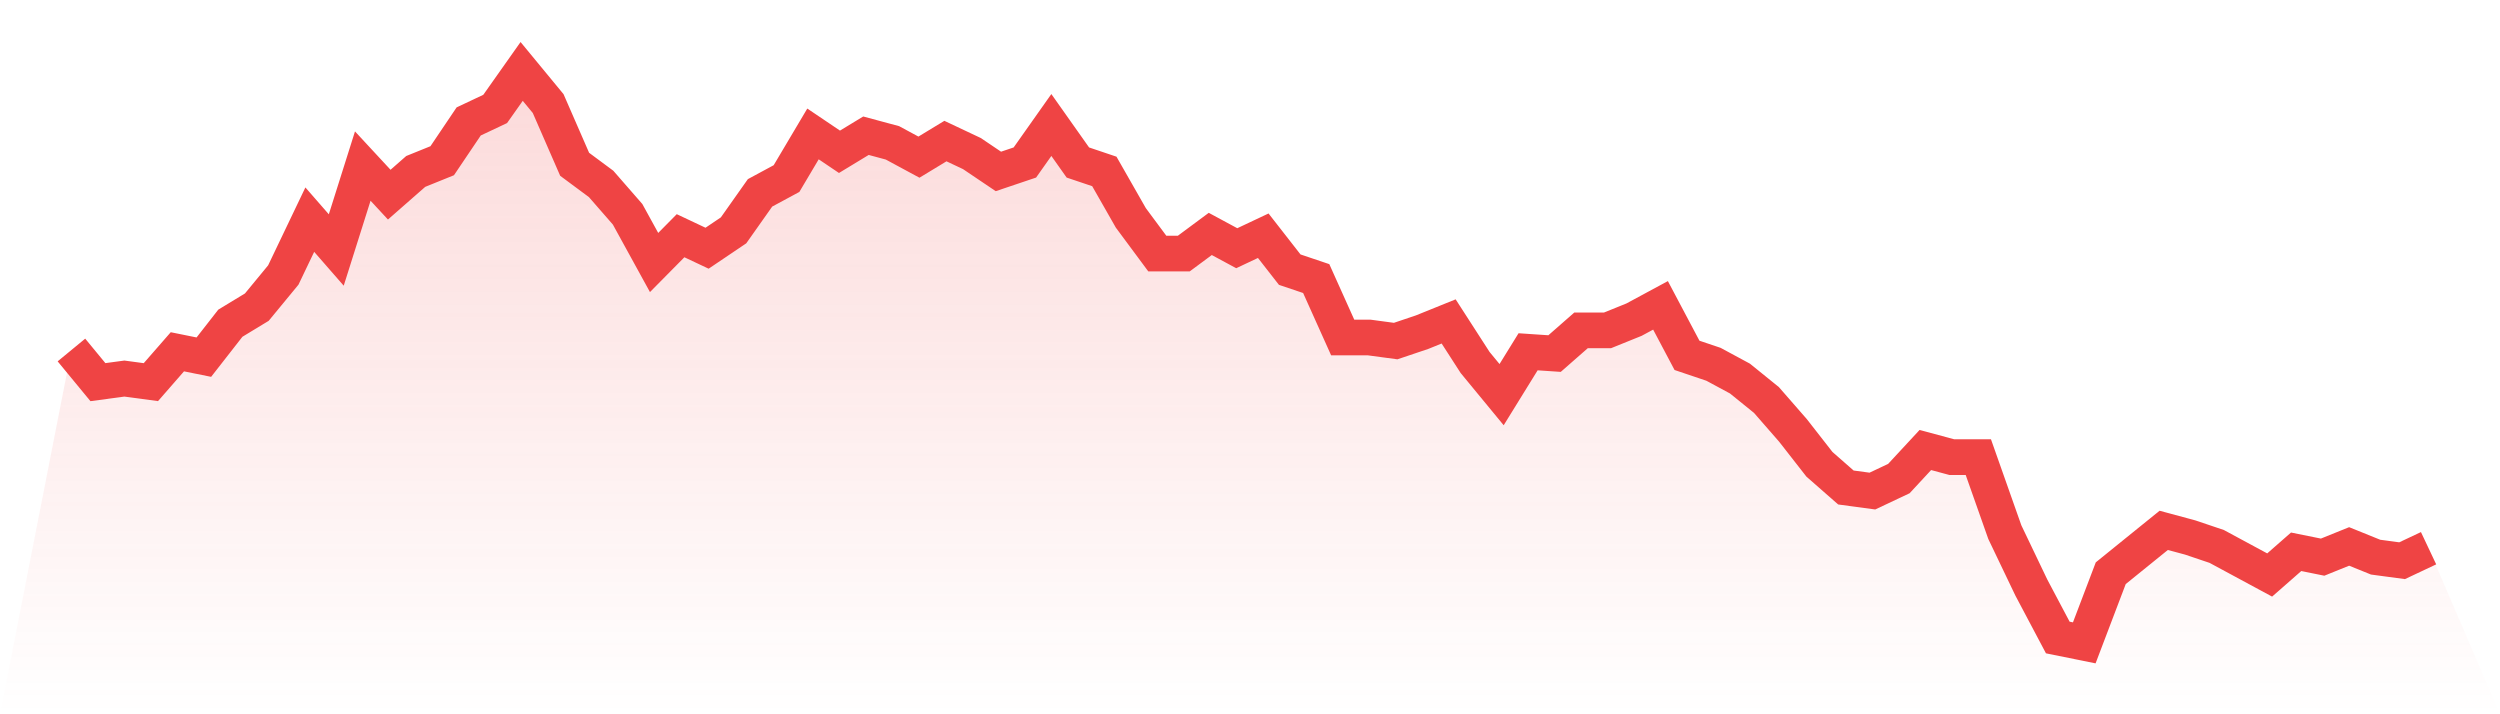
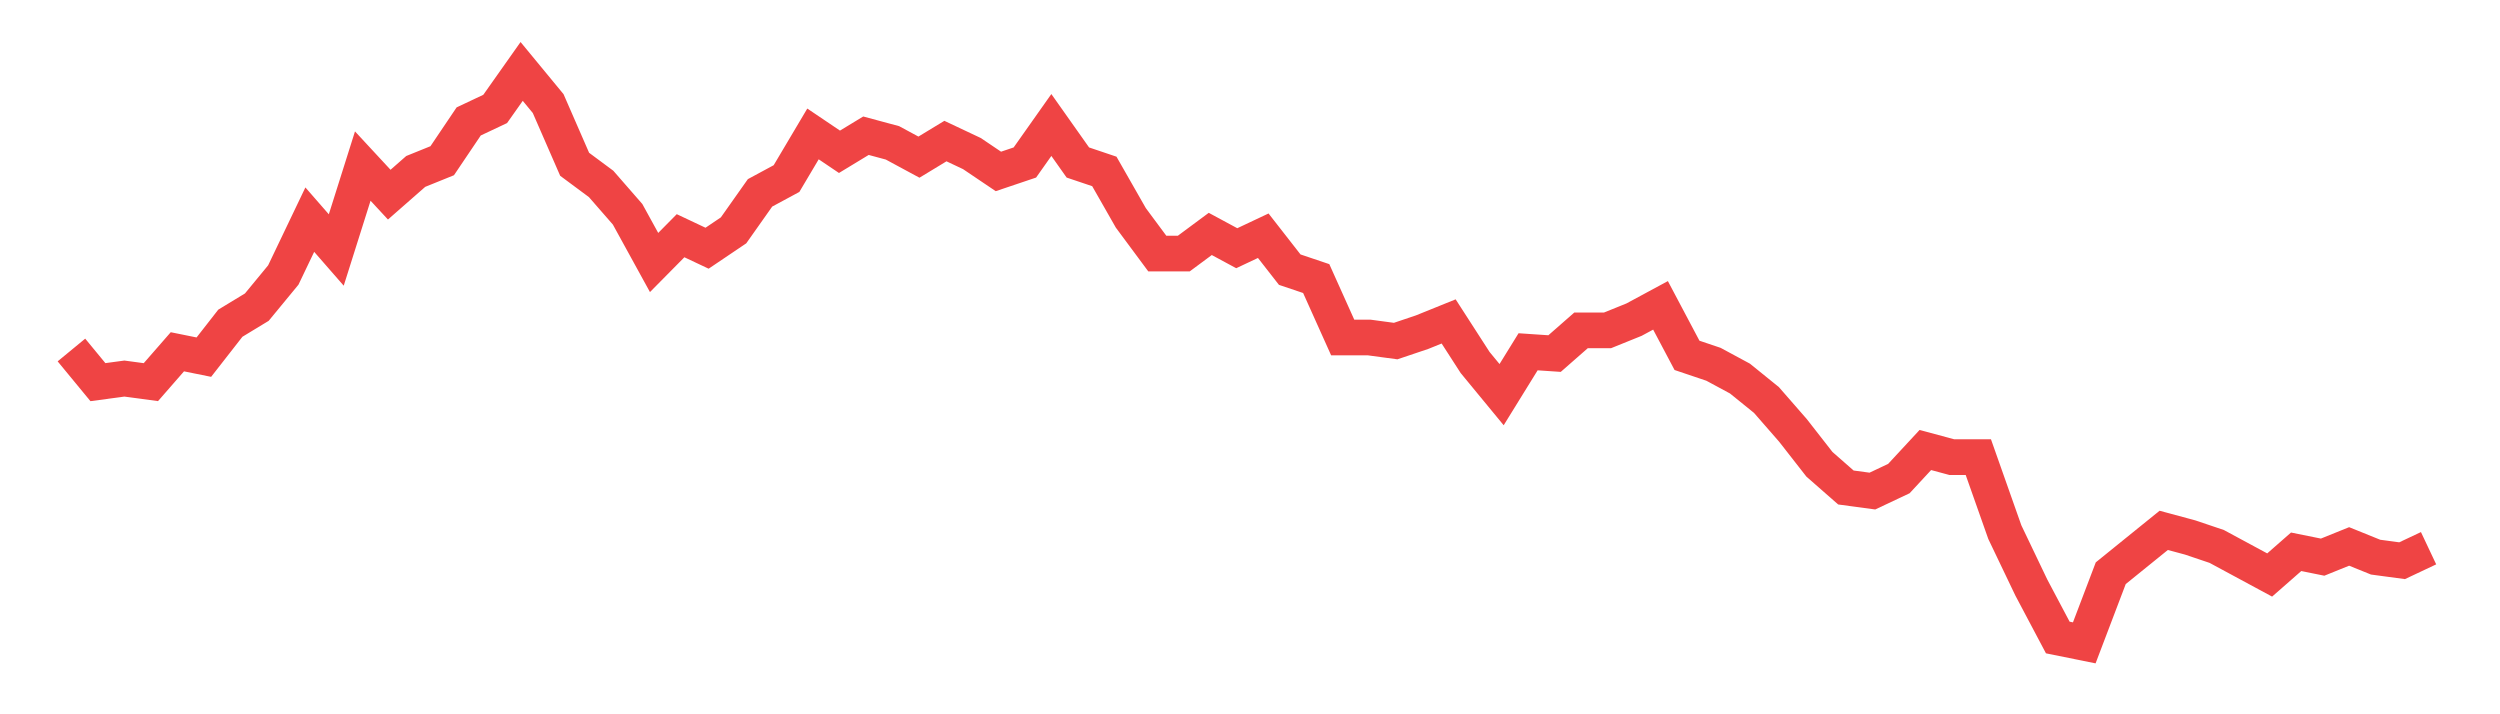
<svg xmlns="http://www.w3.org/2000/svg" viewBox="0 0 140 40">
  <defs>
    <linearGradient id="gradient" x1="0" x2="0" y1="0" y2="1">
      <stop offset="0%" stop-color="#ef4444" stop-opacity="0.2" />
      <stop offset="100%" stop-color="#ef4444" stop-opacity="0" />
    </linearGradient>
  </defs>
-   <path d="M4,19.6 L4,19.6 L5.483,21.4 L6.966,21.2 L8.449,21.4 L9.933,19.7 L11.416,20 L12.899,18.1 L14.382,17.2 L15.865,15.4 L17.348,12.3 L18.831,14 L20.315,9.3 L21.798,10.9 L23.281,9.6 L24.764,9 L26.247,6.8 L27.73,6.1 L29.213,4 L30.697,5.8 L32.18,9.2 L33.663,10.3 L35.146,12 L36.629,14.7 L38.112,13.2 L39.596,13.9 L41.079,12.9 L42.562,10.8 L44.045,10 L45.528,7.5 L47.011,8.5 L48.494,7.6 L49.978,8 L51.461,8.8 L52.944,7.9 L54.427,8.6 L55.91,9.6 L57.393,9.1 L58.876,7 L60.36,9.1 L61.843,9.6 L63.326,12.2 L64.809,14.2 L66.292,14.2 L67.775,13.1 L69.258,13.9 L70.742,13.2 L72.225,15.1 L73.708,15.6 L75.191,18.9 L76.674,18.9 L78.157,19.1 L79.64,18.6 L81.124,18 L82.607,20.3 L84.09,22.1 L85.573,19.7 L87.056,19.8 L88.539,18.5 L90.022,18.5 L91.506,17.9 L92.989,17.1 L94.472,19.9 L95.955,20.4 L97.438,21.2 L98.921,22.4 L100.404,24.1 L101.888,26 L103.371,27.3 L104.854,27.5 L106.337,26.8 L107.82,25.2 L109.303,25.6 L110.787,25.6 L112.27,29.8 L113.753,32.9 L115.236,35.7 L116.719,36 L118.202,32.1 L119.685,30.9 L121.169,29.7 L122.652,30.1 L124.135,30.6 L125.618,31.4 L127.101,32.2 L128.584,30.9 L130.067,31.2 L131.551,30.6 L133.034,31.2 L134.517,31.4 L136,30.7 L140,40 L0,40 z" fill="url(#gradient)" />
  <path d="M4,19.6 L4,19.6 L5.483,21.4 L6.966,21.2 L8.449,21.4 L9.933,19.7 L11.416,20 L12.899,18.1 L14.382,17.2 L15.865,15.4 L17.348,12.3 L18.831,14 L20.315,9.3 L21.798,10.9 L23.281,9.6 L24.764,9 L26.247,6.8 L27.73,6.1 L29.213,4 L30.697,5.8 L32.18,9.2 L33.663,10.3 L35.146,12 L36.629,14.7 L38.112,13.2 L39.596,13.9 L41.079,12.9 L42.562,10.8 L44.045,10 L45.528,7.5 L47.011,8.5 L48.494,7.6 L49.978,8 L51.461,8.8 L52.944,7.9 L54.427,8.6 L55.91,9.6 L57.393,9.1 L58.876,7 L60.36,9.1 L61.843,9.6 L63.326,12.2 L64.809,14.2 L66.292,14.2 L67.775,13.1 L69.258,13.9 L70.742,13.2 L72.225,15.1 L73.708,15.6 L75.191,18.9 L76.674,18.9 L78.157,19.1 L79.64,18.6 L81.124,18 L82.607,20.3 L84.09,22.1 L85.573,19.7 L87.056,19.8 L88.539,18.5 L90.022,18.5 L91.506,17.9 L92.989,17.1 L94.472,19.9 L95.955,20.4 L97.438,21.2 L98.921,22.4 L100.404,24.1 L101.888,26 L103.371,27.3 L104.854,27.5 L106.337,26.8 L107.82,25.2 L109.303,25.6 L110.787,25.6 L112.27,29.8 L113.753,32.9 L115.236,35.7 L116.719,36 L118.202,32.1 L119.685,30.9 L121.169,29.7 L122.652,30.1 L124.135,30.6 L125.618,31.4 L127.101,32.2 L128.584,30.9 L130.067,31.2 L131.551,30.6 L133.034,31.2 L134.517,31.4 L136,30.7" fill="none" stroke="#ef4444" stroke-width="2" />
</svg>